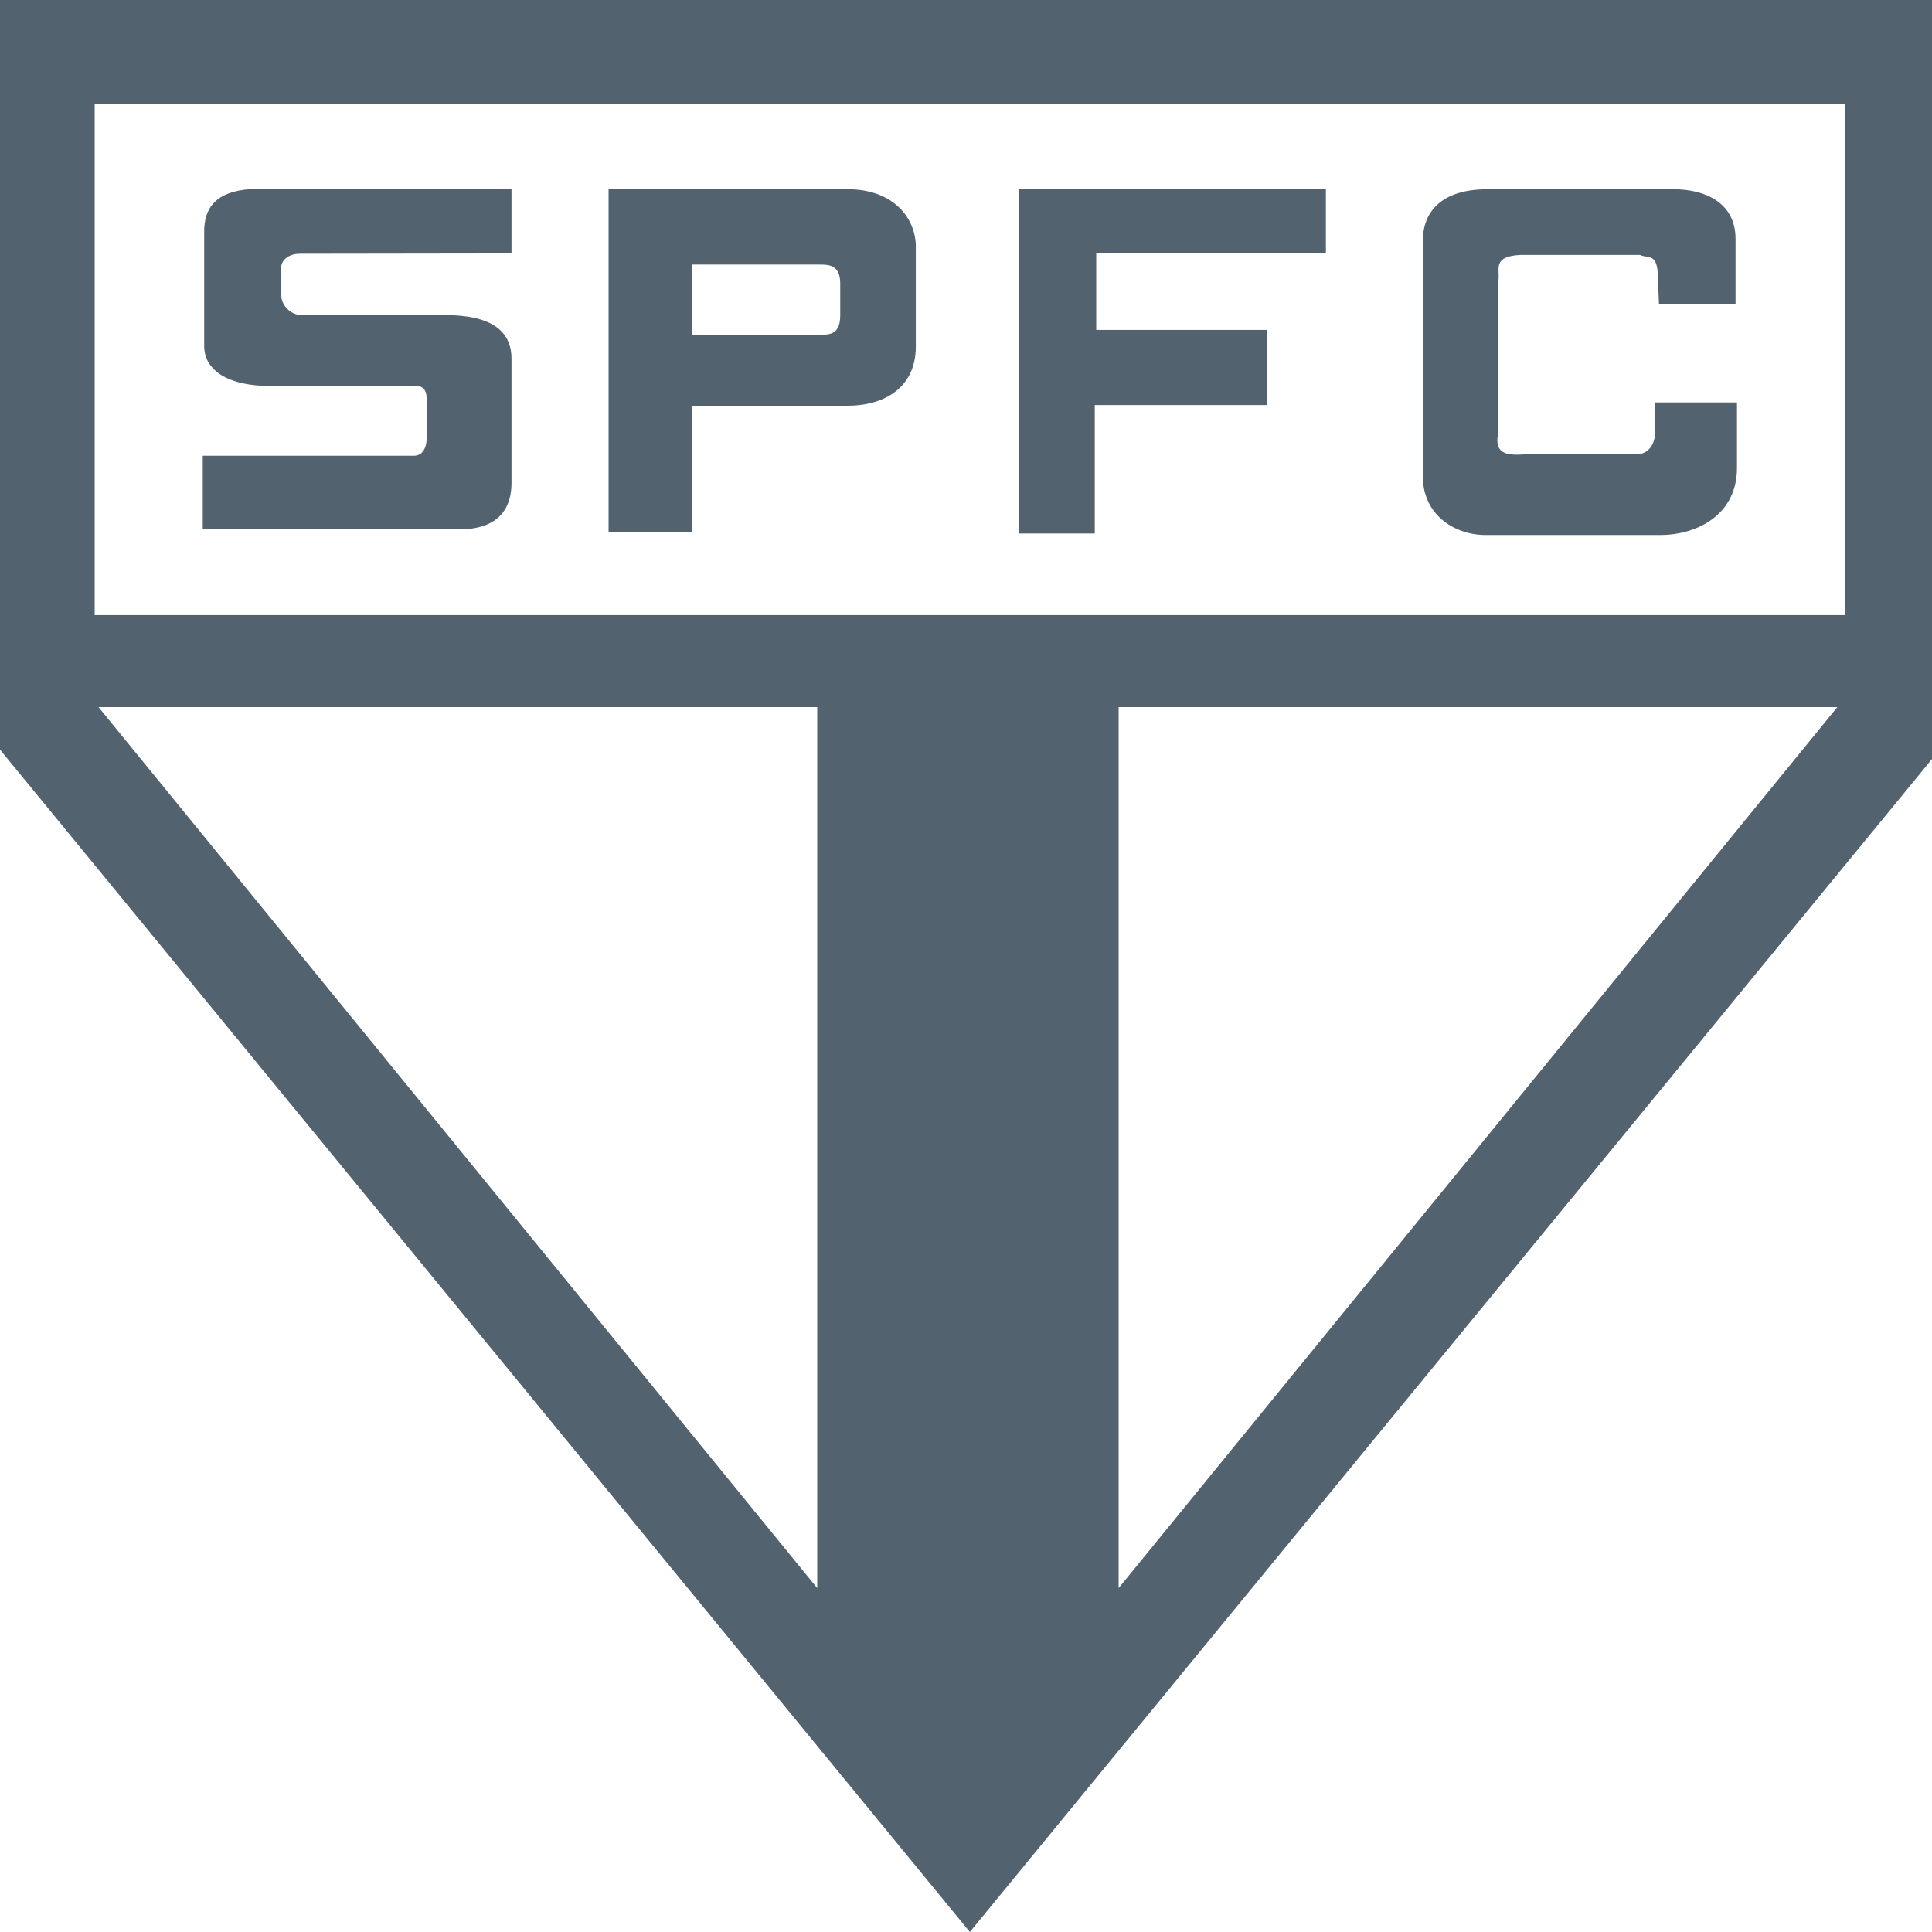
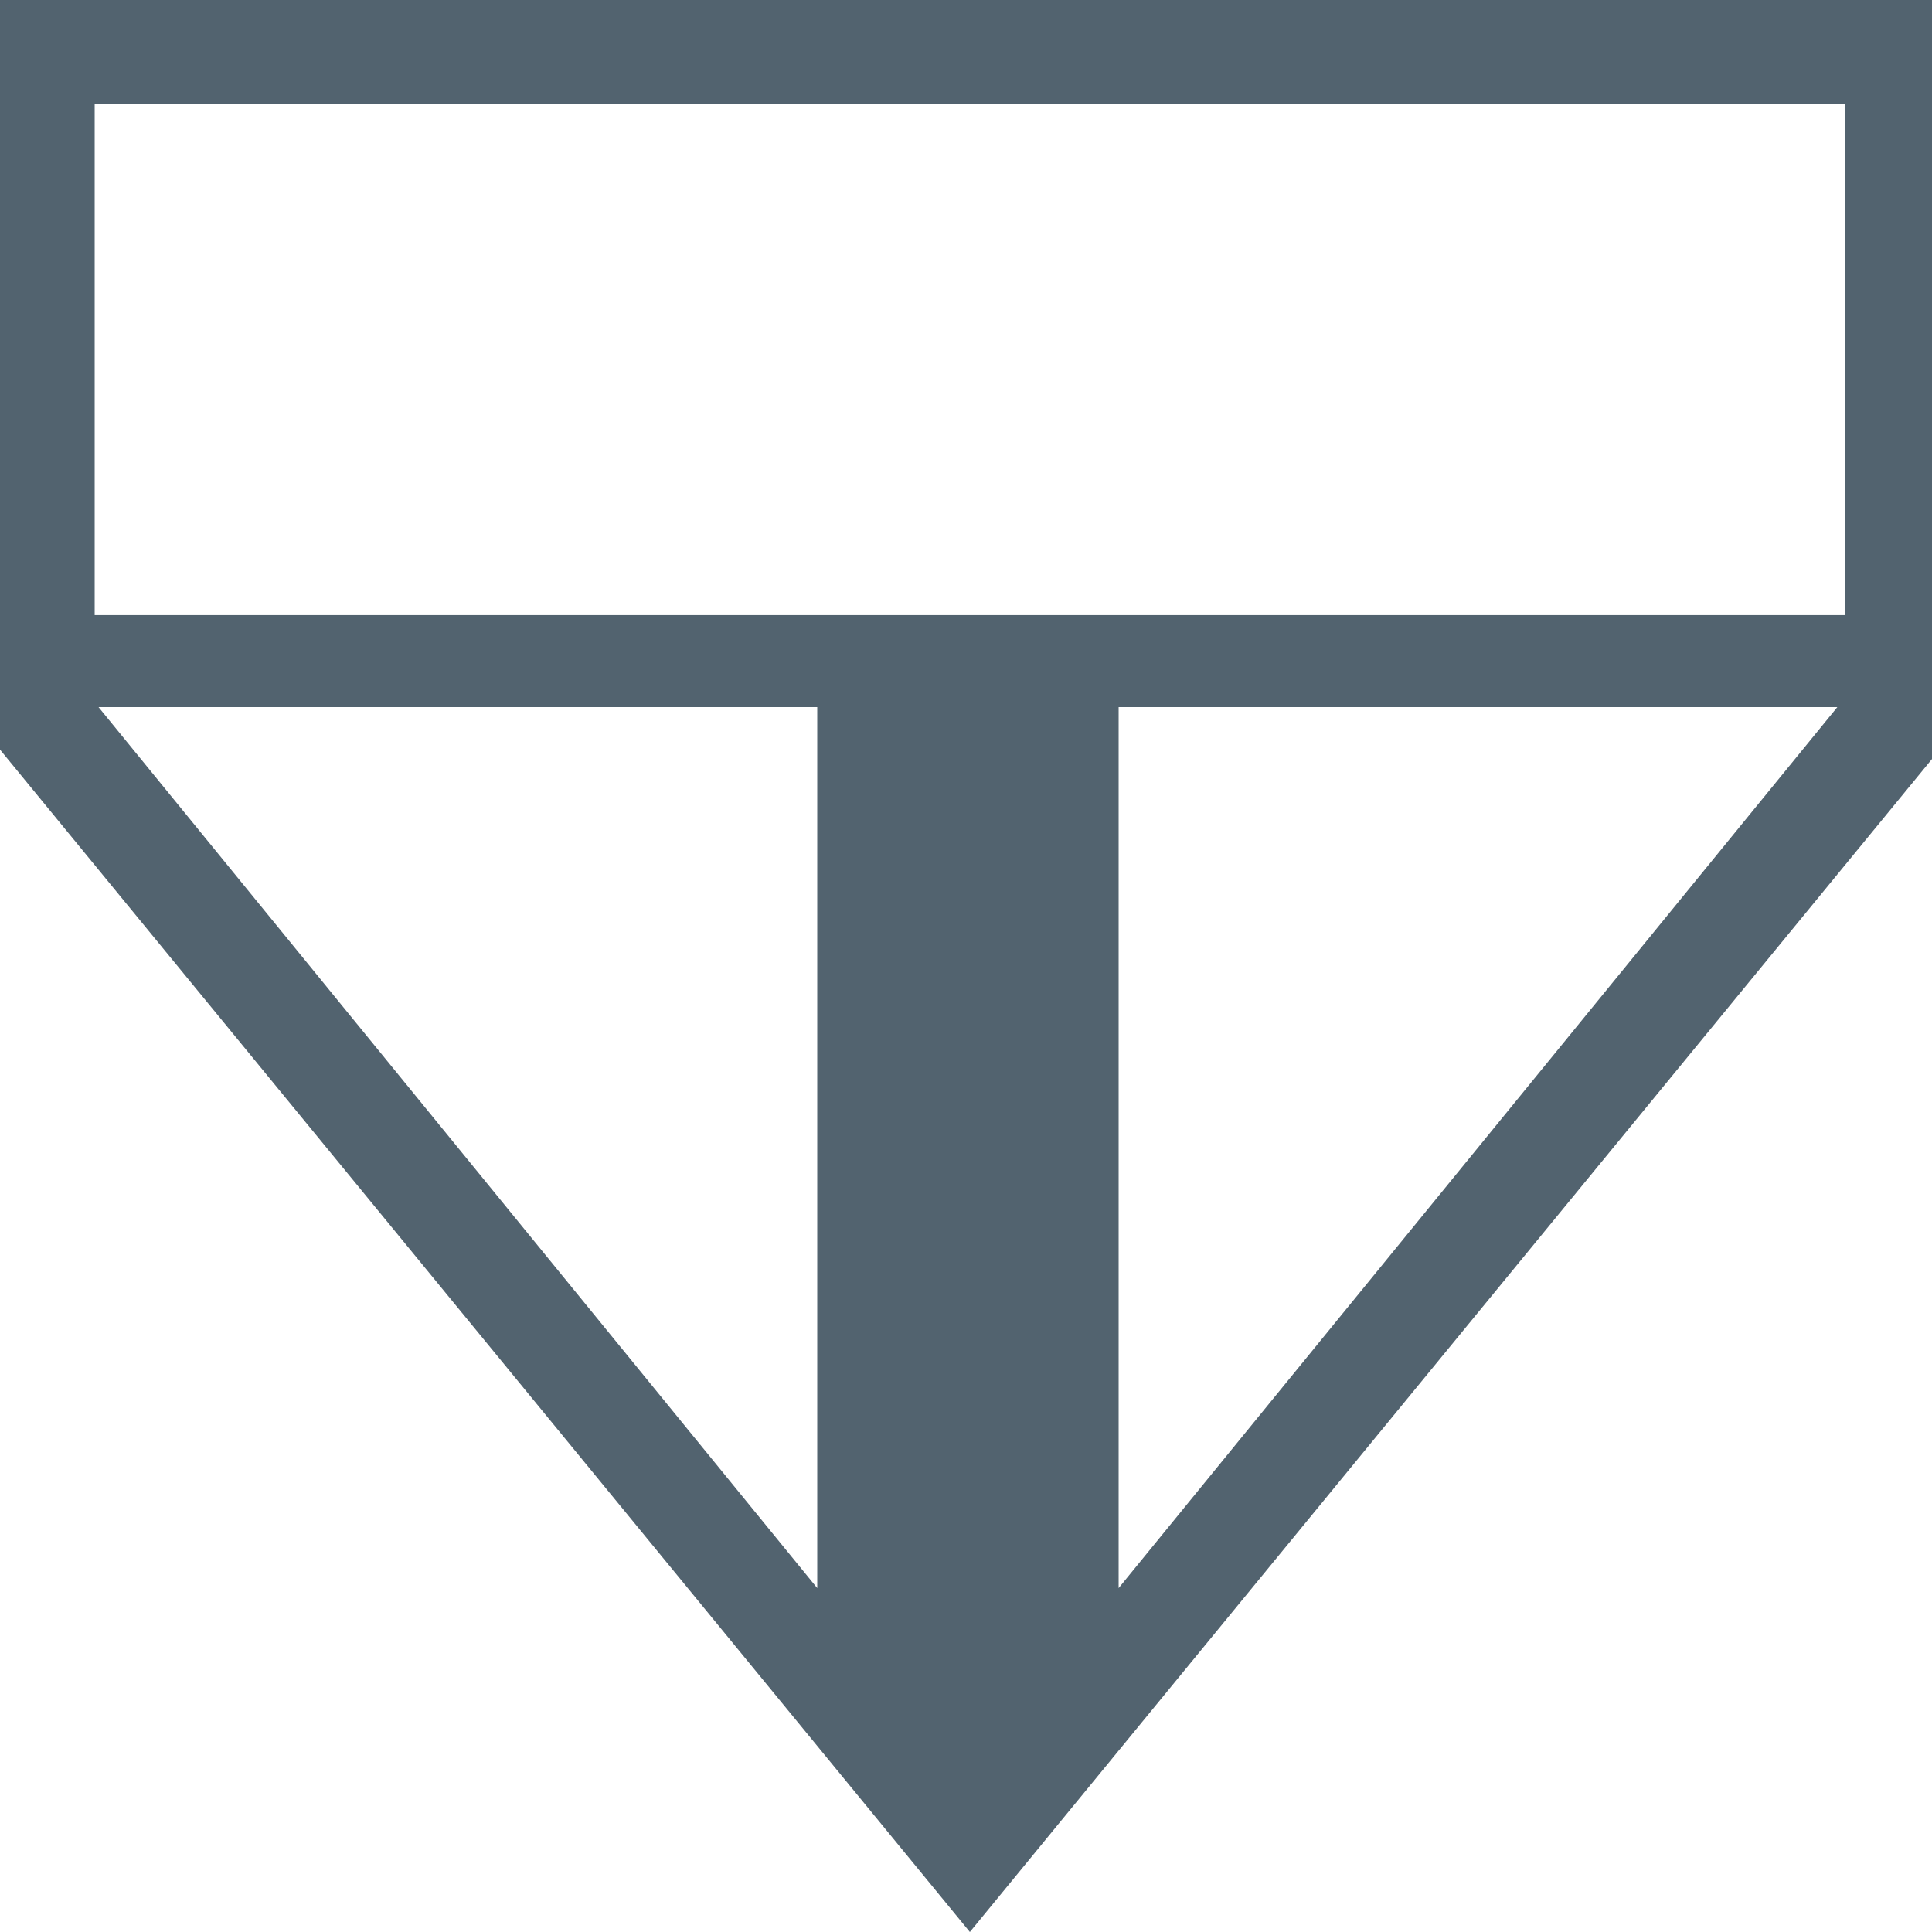
<svg xmlns="http://www.w3.org/2000/svg" width="32" height="32" viewBox="0 0 32 32" fill="none">
  <g clip-path="url(#clip0_4258_105035)">
-     <path fill-rule="evenodd" clip-rule="evenodd" d="M32.128 0H0V12.416L16.064 32L32.128 12.416V0ZM1.568 1.716H30.56V10.188H1.568V1.716ZM1.632 11.712H13.536V26.304L1.632 11.712ZM18.528 11.712H30.432L18.528 26.304V11.712Z" fill="#52636F" />
-     <path fill-rule="evenodd" clip-rule="evenodd" d="M24.643 3.134C23.741 3.134 23.568 3.643 23.568 3.966V7.841C23.539 8.519 24.091 8.861 24.6 8.861H27.498C28.123 8.861 28.77 8.516 28.77 7.753V6.665H27.41V7.049C27.447 7.337 27.31 7.534 27.091 7.525H25.263C24.997 7.542 24.744 7.544 24.812 7.185V4.674C24.866 4.498 24.675 4.242 25.195 4.222H27.163C27.28 4.287 27.458 4.171 27.459 4.586L27.478 5.038H28.746V3.958C28.746 3.331 28.205 3.134 27.718 3.134H24.643ZM14.058 3.134H10.08V8.817H11.463V6.72H14.049C14.587 6.72 15.169 6.464 15.169 5.737V4.086C15.169 3.628 14.817 3.142 14.058 3.134ZM4.13 3.134C3.596 3.176 3.373 3.424 3.382 3.858V5.738C3.382 6.075 3.688 6.393 4.481 6.393H6.889C7.004 6.393 7.069 6.451 7.069 6.631V7.233C7.069 7.413 7.004 7.549 6.854 7.549H3.358V8.768H7.605C8.234 8.768 8.472 8.445 8.472 8.001V5.941C8.472 5.173 7.533 5.218 7.186 5.218H5.024C4.829 5.237 4.643 5.056 4.659 4.865V4.461C4.639 4.313 4.781 4.201 4.97 4.203L8.472 4.198V3.134H4.13ZM16.87 3.134V8.836H18.133V6.709H20.984V5.465H18.157V4.198H21.961V3.134H16.87ZM11.463 4.382H13.582C13.739 4.382 13.917 4.394 13.917 4.699V5.22C13.917 5.534 13.753 5.545 13.587 5.545H11.463V4.382Z" fill="#52636F" />
+     <path fill-rule="evenodd" clip-rule="evenodd" d="M32.128 0H0V12.416L16.064 32L32.128 12.416V0ZM1.568 1.716H30.56V10.188H1.568V1.716ZM1.632 11.712H13.536V26.304L1.632 11.712M18.528 11.712H30.432L18.528 26.304V11.712Z" fill="#52636F" />
  </g>
  <defs>
    <clipPath id="clip0_4258_105035">
      <rect width="32" height="32" fill="white" />
    </clipPath>
  </defs>
</svg>